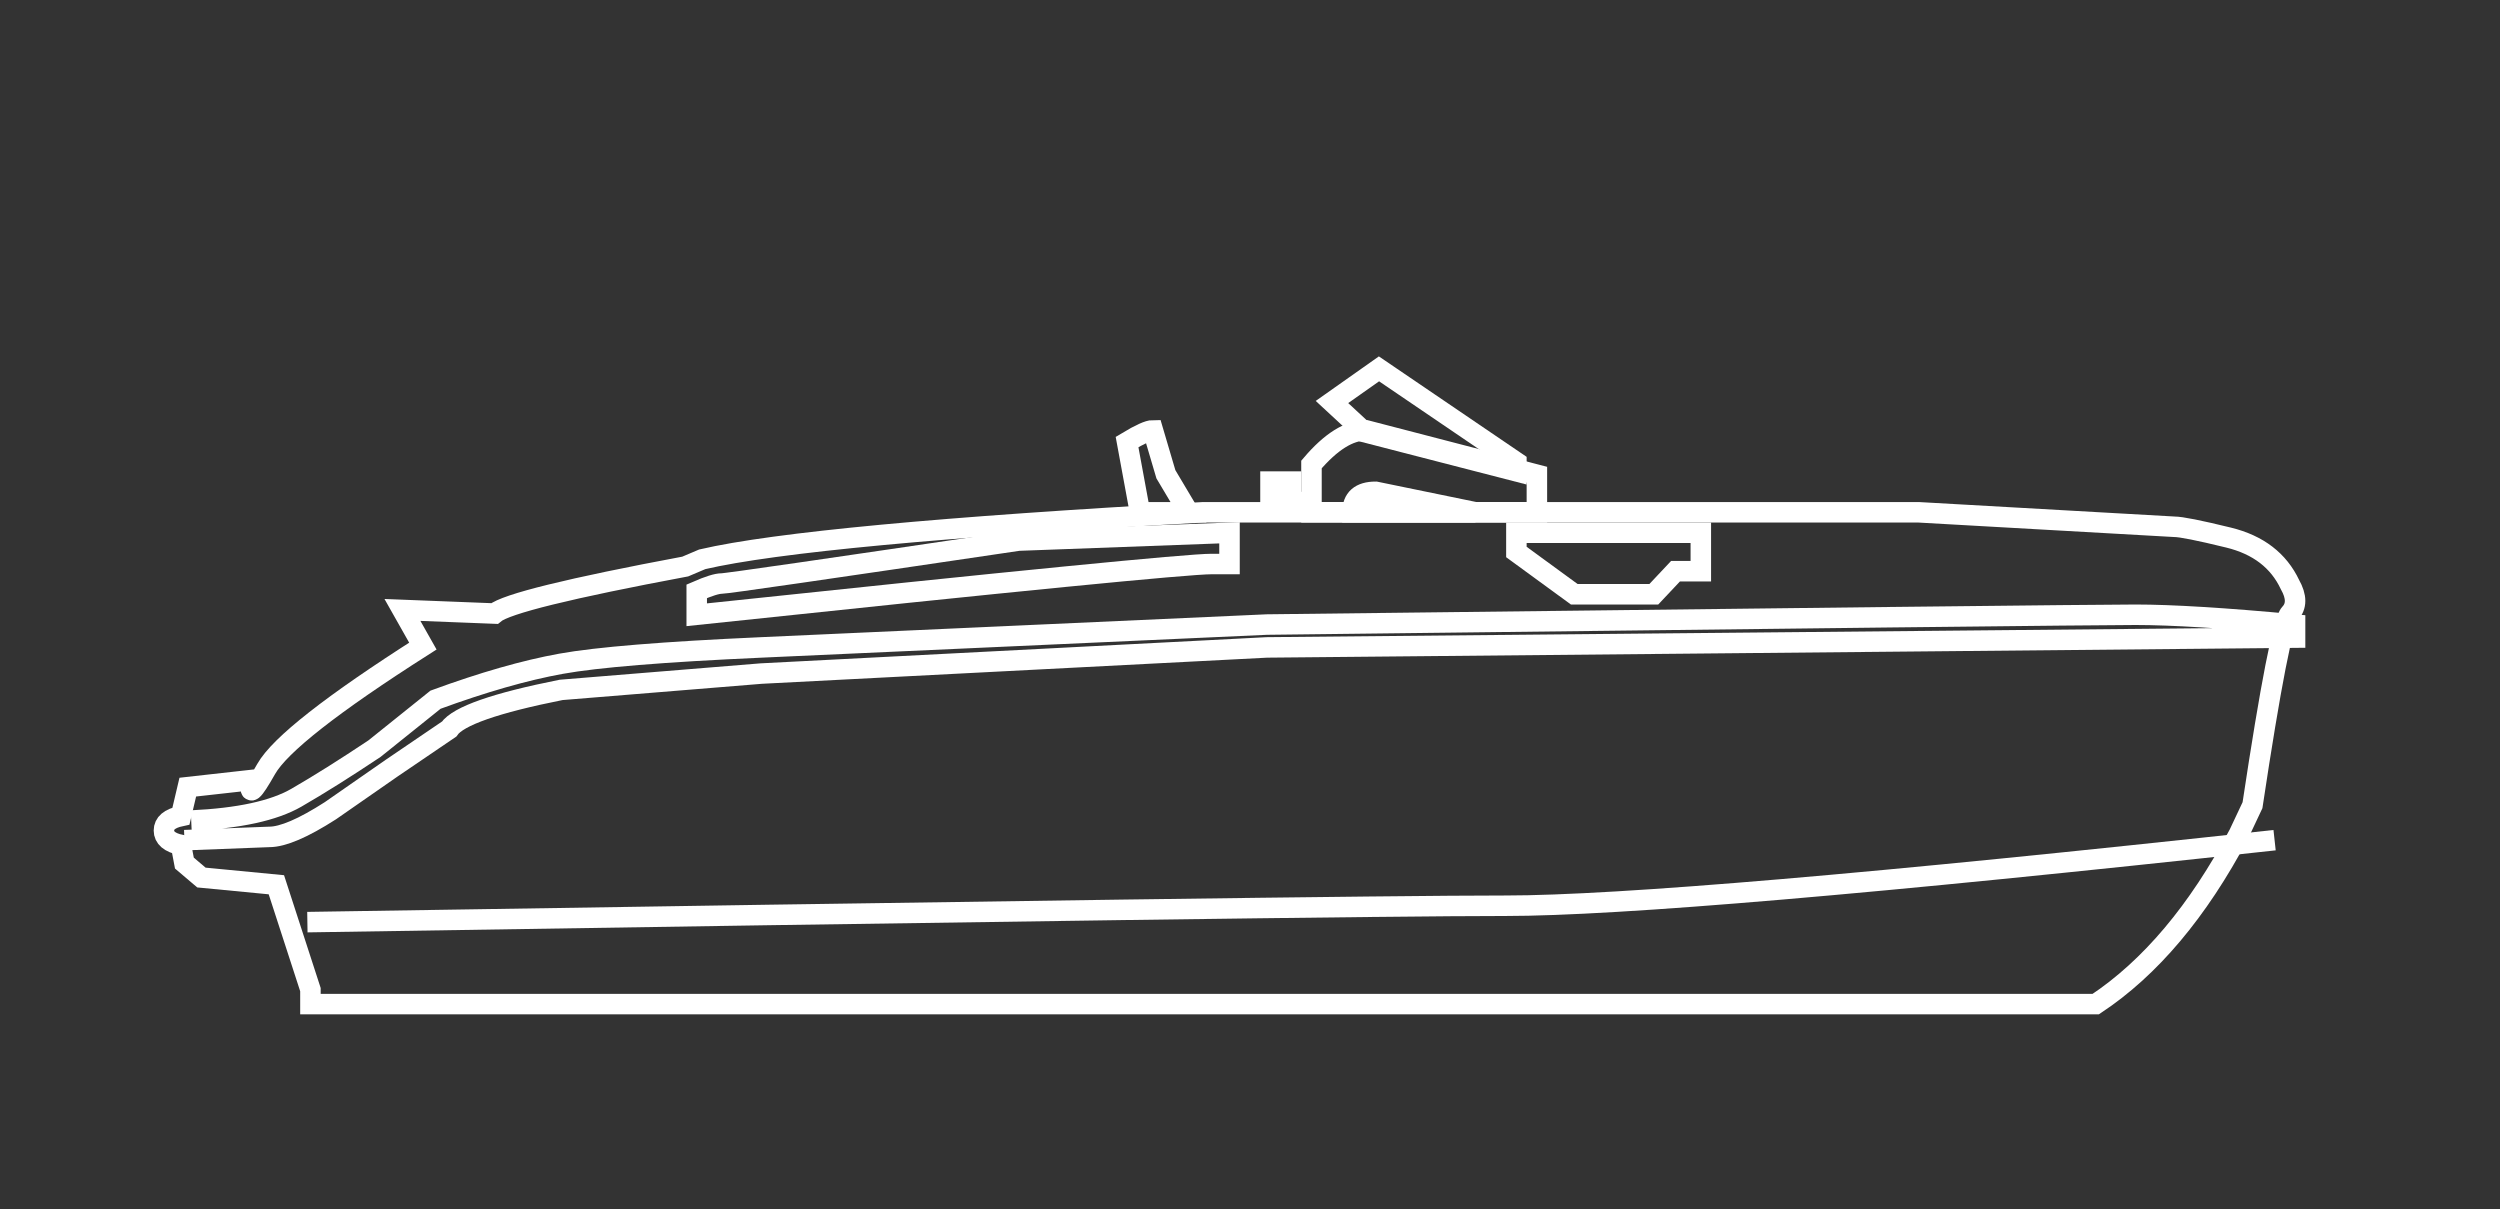
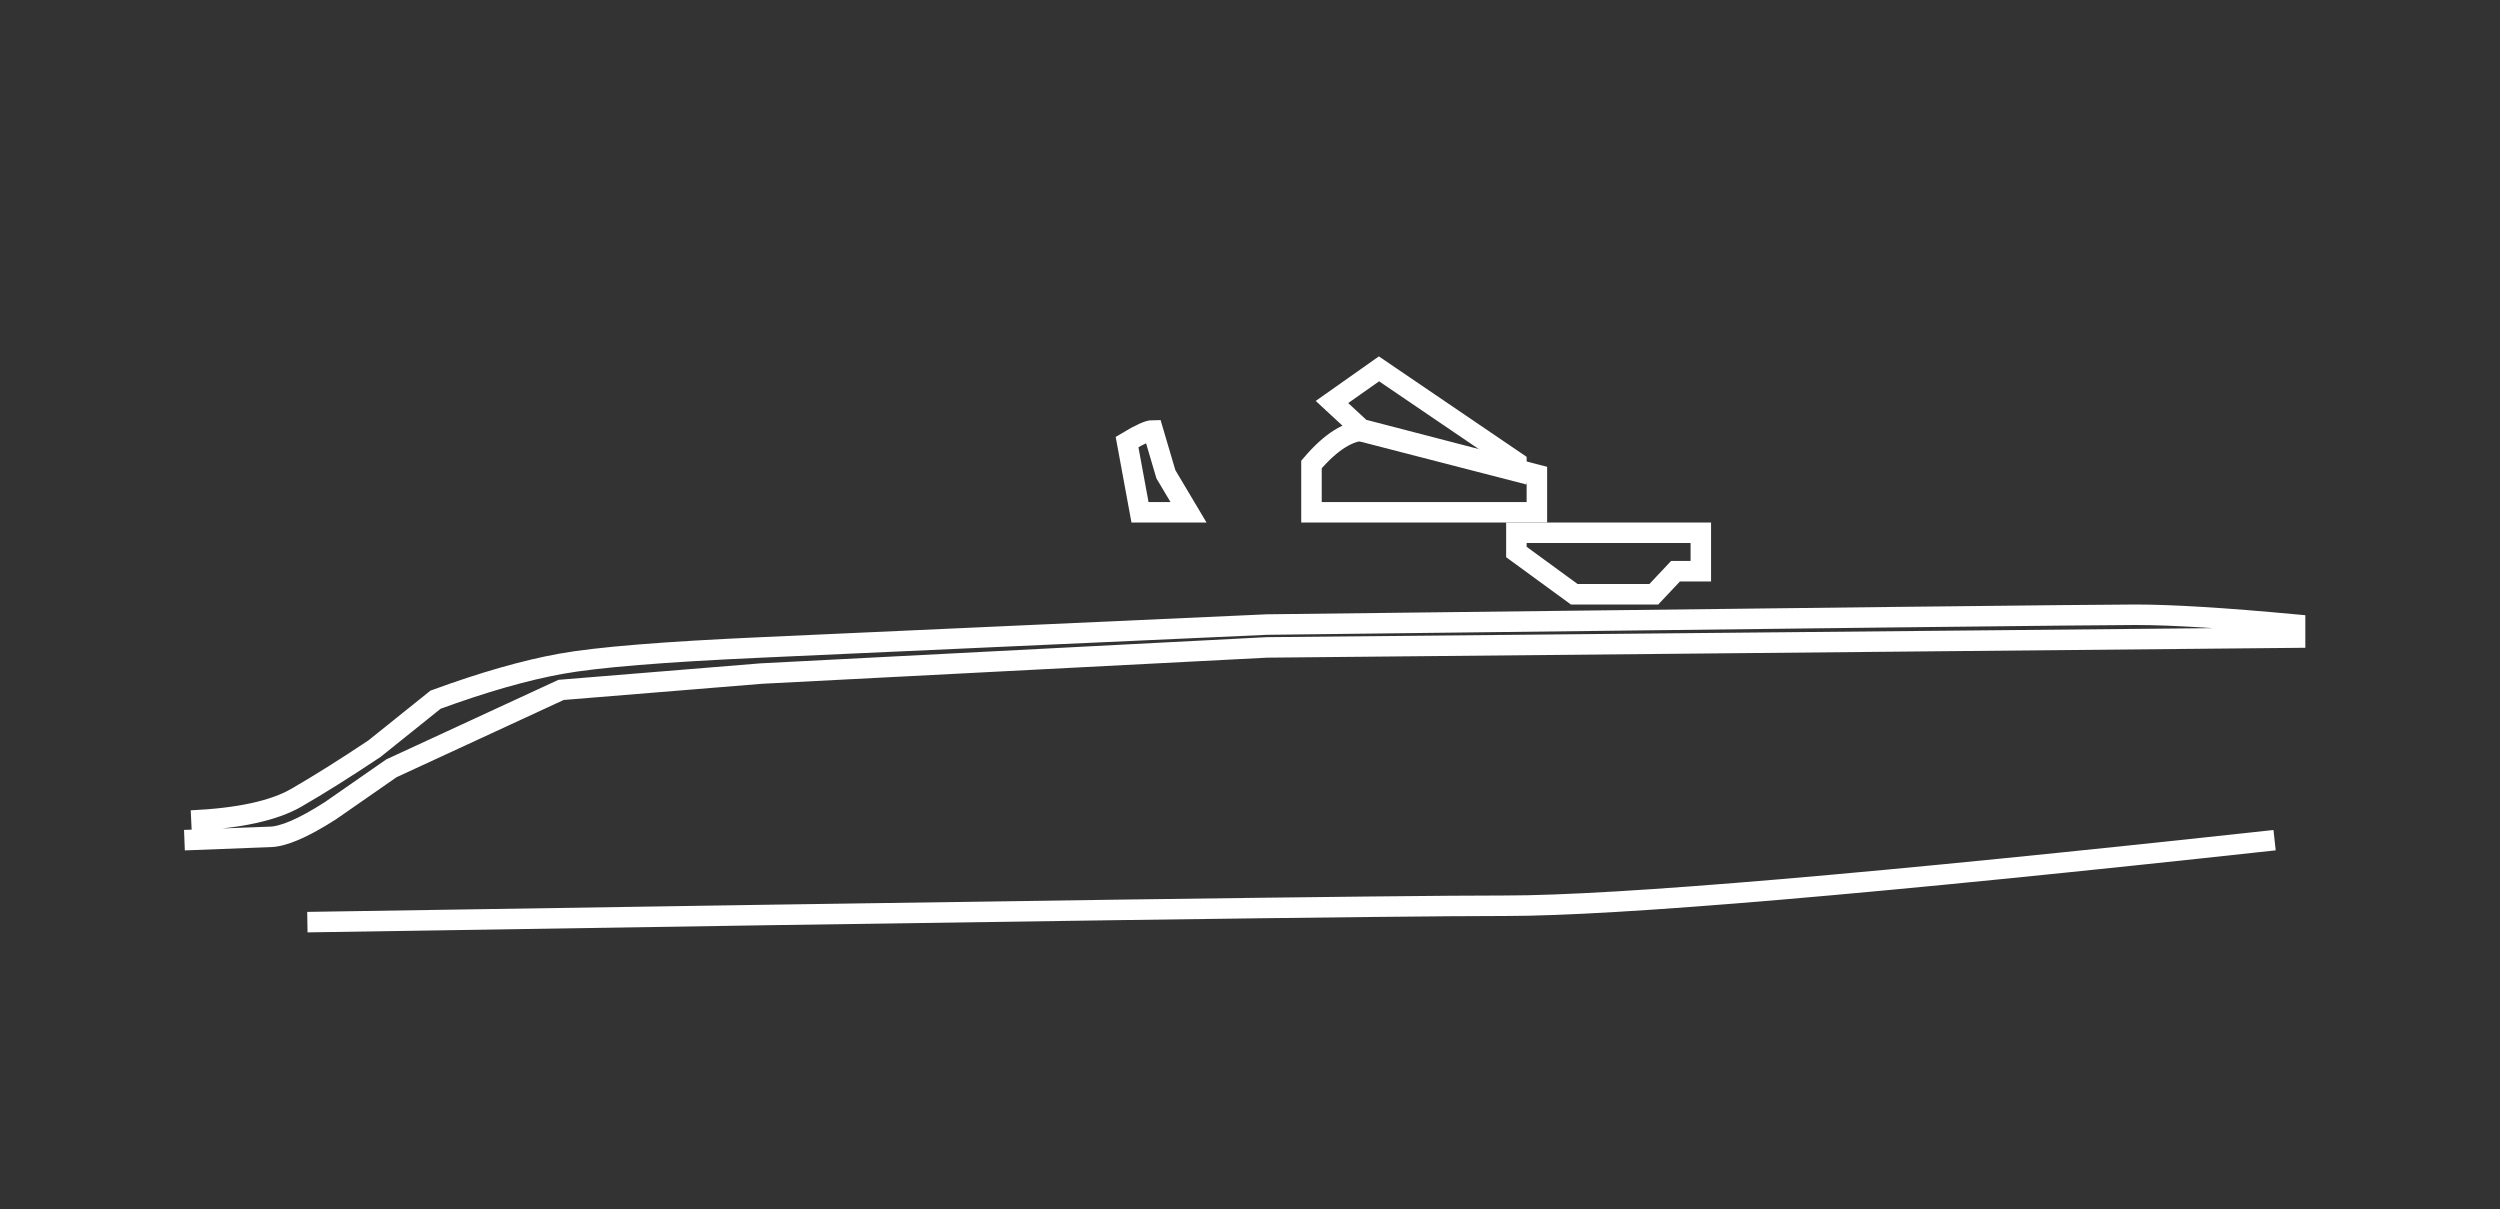
<svg xmlns="http://www.w3.org/2000/svg" width="122px" height="59px" viewBox="0 0 122 59" version="1.1">
  <rect x="0" y="0" width="122" height="59" fill="#333333" stroke="none" />
  <title>Artboard</title>
  <desc>Created with Sketch.</desc>
  <g id="Artboard" stroke="none" stroke-width="1" fill="none" fill-rule="evenodd">
    <g id="Group" transform="translate(8, 18)" stroke="#fff">
-       <path d="M5.487,25.176 L7.149,30.294 L7.149,31 L94.273,31 C96.934,29.235 99.261,26.471 101.257,22.706 L101.922,21.294 C102.808,15.412 103.418,12.294 103.751,11.941 C104.083,11.588 104.083,11.118 103.751,10.529 C103.196,9.353 102.199,8.588 100.758,8.235 C99.317,7.882 98.43,7.706 98.098,7.706 L85.627,7 L50.711,7 C37.964,7.706 29.817,8.471 26.27,9.294 L25.439,9.647 C19.786,10.706 16.682,11.471 16.128,11.941 L11.639,11.765 L12.636,13.529 C8.203,16.353 5.653,18.353 4.988,19.529 C4.323,20.706 4.101,20.882 4.323,20.059 L1.164,20.412 L0.831,21.824 C0.277,21.941 0,22.176 0,22.529 C0,22.882 0.277,23.118 0.831,23.235 L0.998,24.118 L1.829,24.824 L5.487,25.176 Z" id="Path-2" />
      <path d="M7,27 C40.508,26.467 59.998,26.2 65.471,26.2 C70.944,26.2 83.454,25.133 103,23" id="Path-3" />
-       <path d="M1.331,22.043 C3.65,21.937 5.361,21.565 6.465,20.928 C7.569,20.29 8.838,19.493 10.273,18.536 L13.254,16.145 C15.572,15.295 17.615,14.71 19.381,14.391 C21.147,14.072 24.404,13.807 29.151,13.594 L53.825,12.478 C80.32,12.159 94.451,12 96.217,12 C97.983,12 100.578,12.159 104,12.478 L104,13.116 L53.825,13.594 L29.151,14.87 L19.381,15.667 C16.18,16.304 14.358,16.942 13.916,17.58 L11.101,19.493 L8.121,21.565 C6.796,22.415 5.802,22.841 5.14,22.841 L1,23" id="Path-4" />
-       <path d="M26,10.857 L26,12 C41.588,10.349 49.964,9.524 51.128,9.524 L52,9.524 L52,8 L41.705,8.381 C32.282,9.778 27.454,10.476 27.221,10.476 C26.989,10.476 26.582,10.603 26,10.857 Z" id="Path-5" />
+       <path d="M1.331,22.043 C3.65,21.937 5.361,21.565 6.465,20.928 C7.569,20.29 8.838,19.493 10.273,18.536 L13.254,16.145 C15.572,15.295 17.615,14.71 19.381,14.391 C21.147,14.072 24.404,13.807 29.151,13.594 L53.825,12.478 C80.32,12.159 94.451,12 96.217,12 C97.983,12 100.578,12.159 104,12.478 L104,13.116 L53.825,13.594 L29.151,14.87 L19.381,15.667 L11.101,19.493 L8.121,21.565 C6.796,22.415 5.802,22.841 5.14,22.841 L1,23" id="Path-4" />
      <path d="M47.632,7 L47,3.571 C47.632,3.19 48.053,3 48.263,3 L48.895,5.143 L50,7 L47.632,7 Z" id="Path-6" />
      <path d="M56,7 L56,4.667 C56.946,3.556 57.833,3 58.661,3 L67,5.167 L67,7 L56,7 Z" id="Path-7" />
      <polygon id="Path-8" points="58.588 3.088 57 1.618 59.294 0 66 4.559 66 5" />
-       <path d="M54.5,5 C54.5,5.476 54.5,5.857 54.5,6.143 C54.5,6.429 54.5,6.714 54.5,7" id="Path-9" stroke-width="2" />
-       <path d="M54,6.5 C54.381,6.5 55.048,6.5 56,6.5" id="Path-10" />
-       <path d="M58,7 C58,6.333 58.378,6 59.135,6 L64,7 L58,7 Z" id="Path-11" />
      <polygon id="Path-12" points="66 8.938 68.824 11 72.706 11 73.765 9.875 75 9.875 75 8 66 8" />
    </g>
  </g>
</svg>